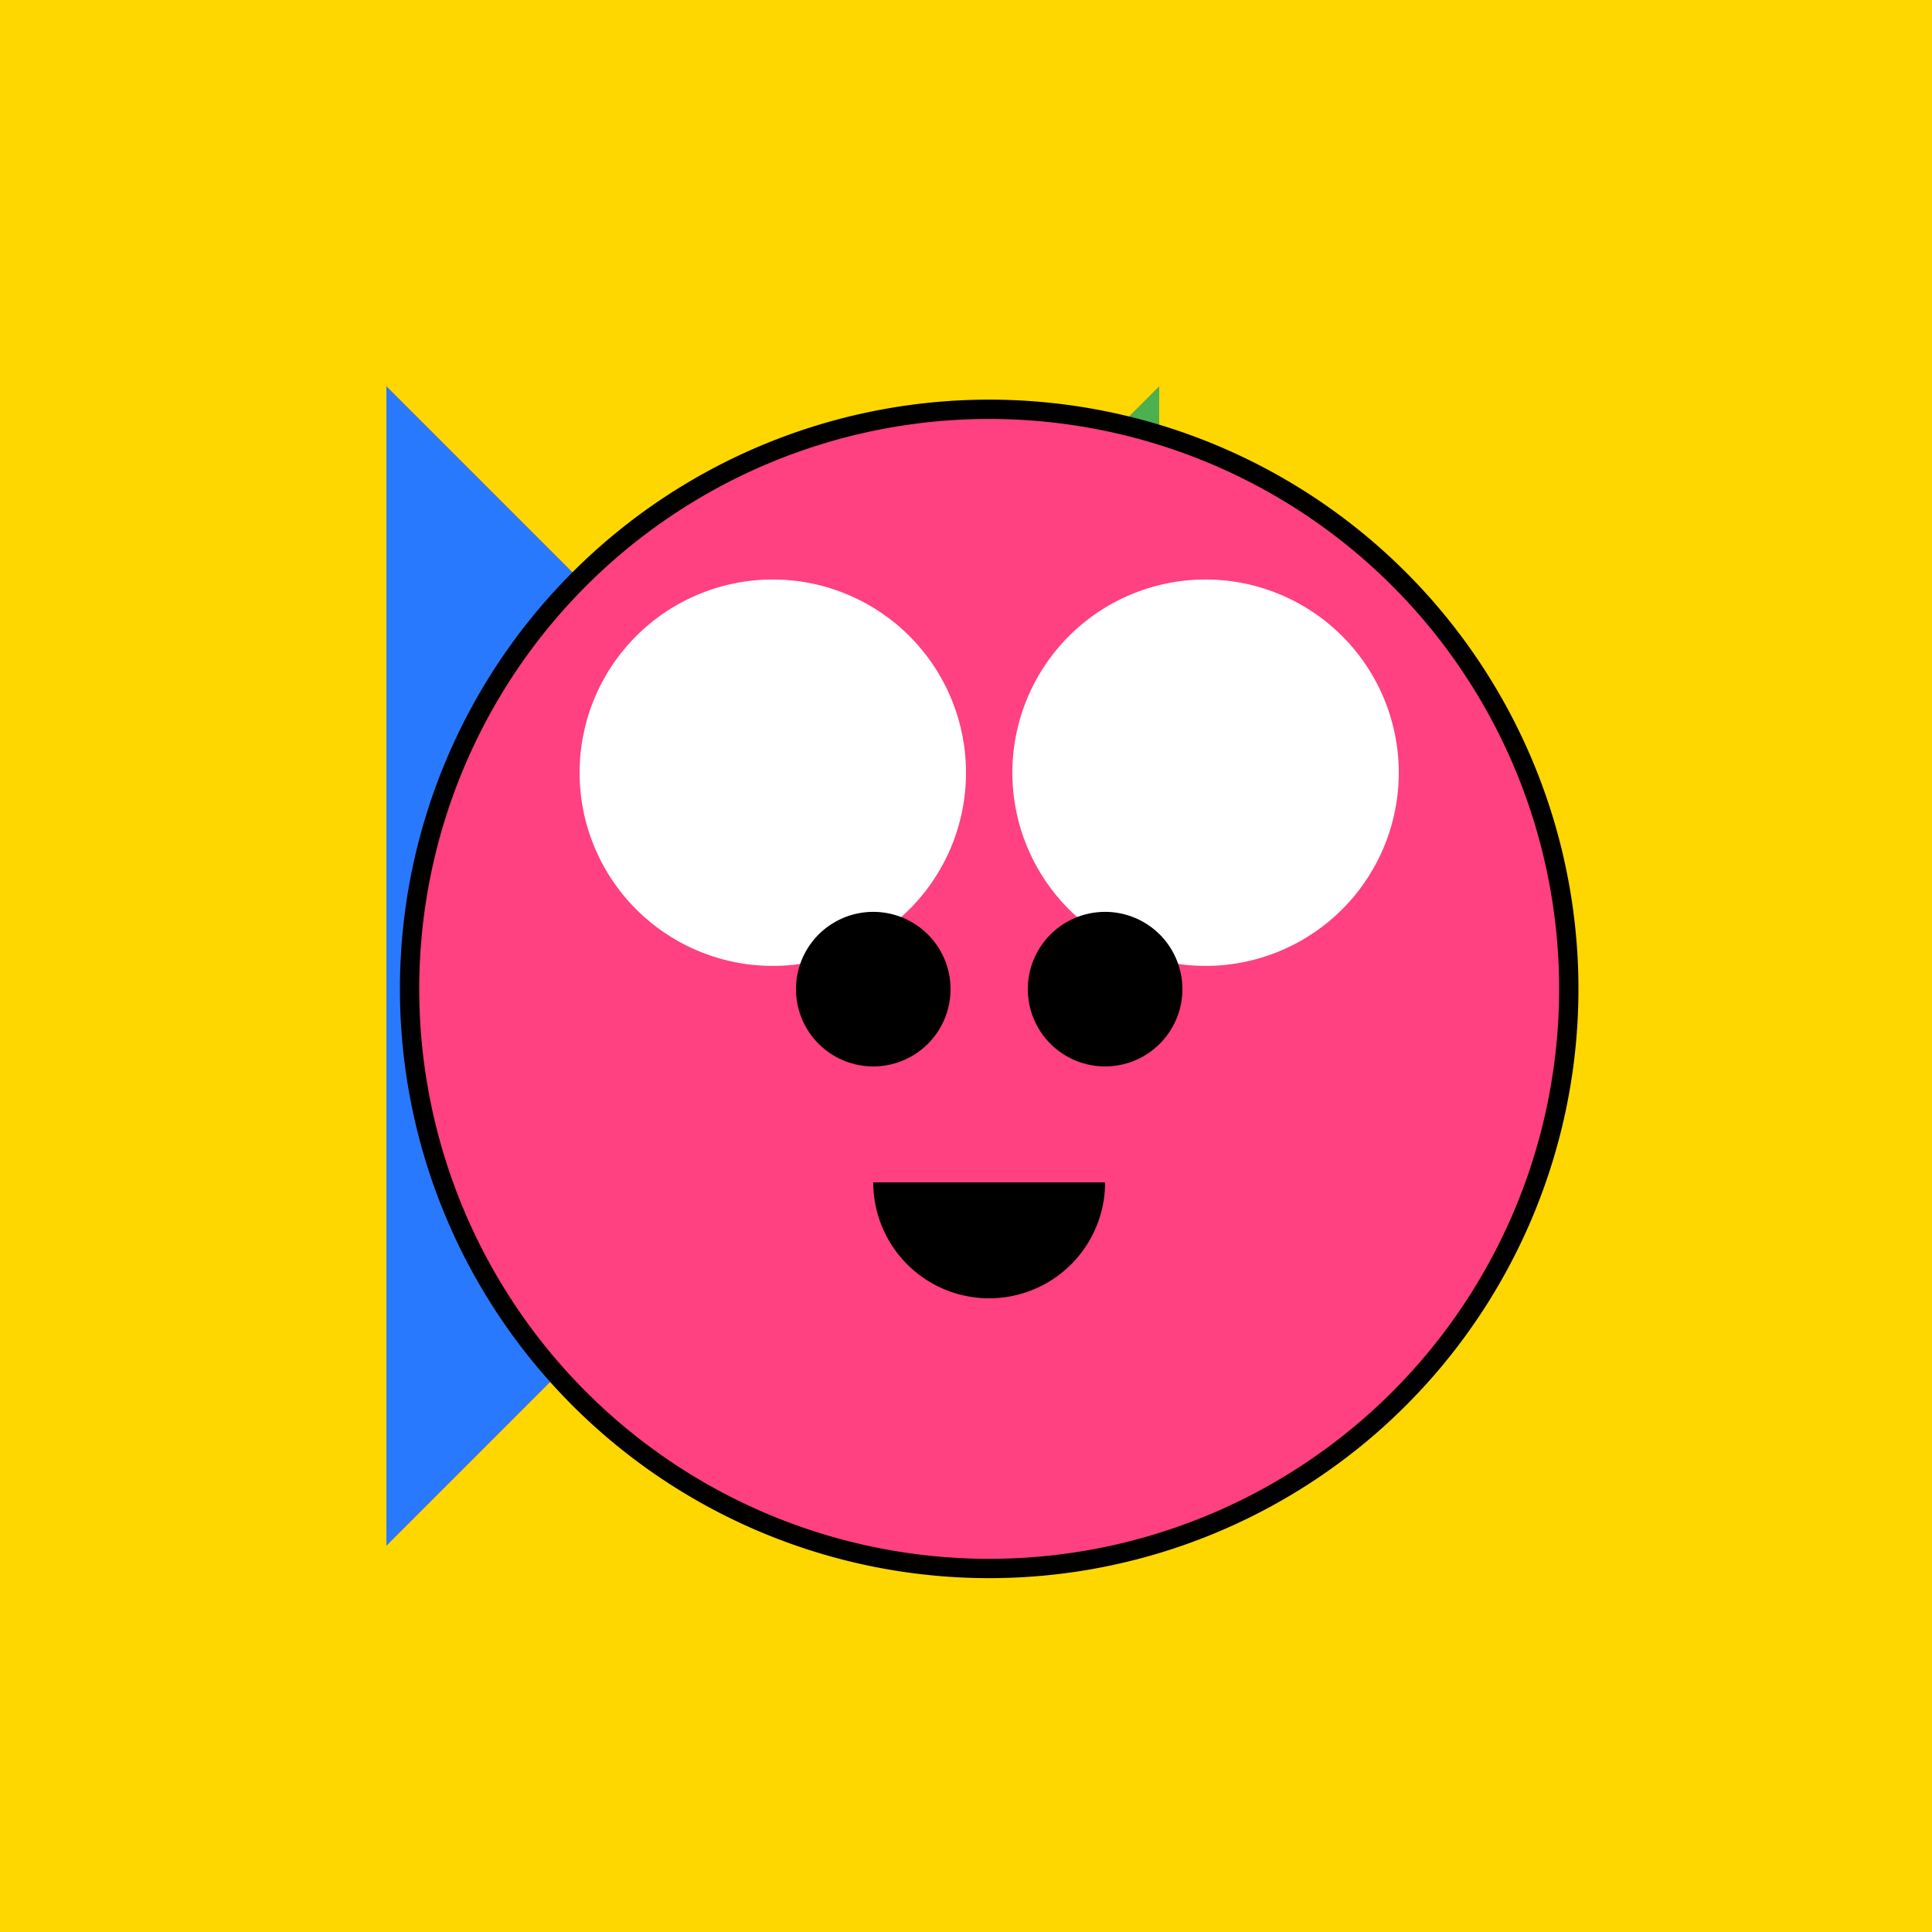
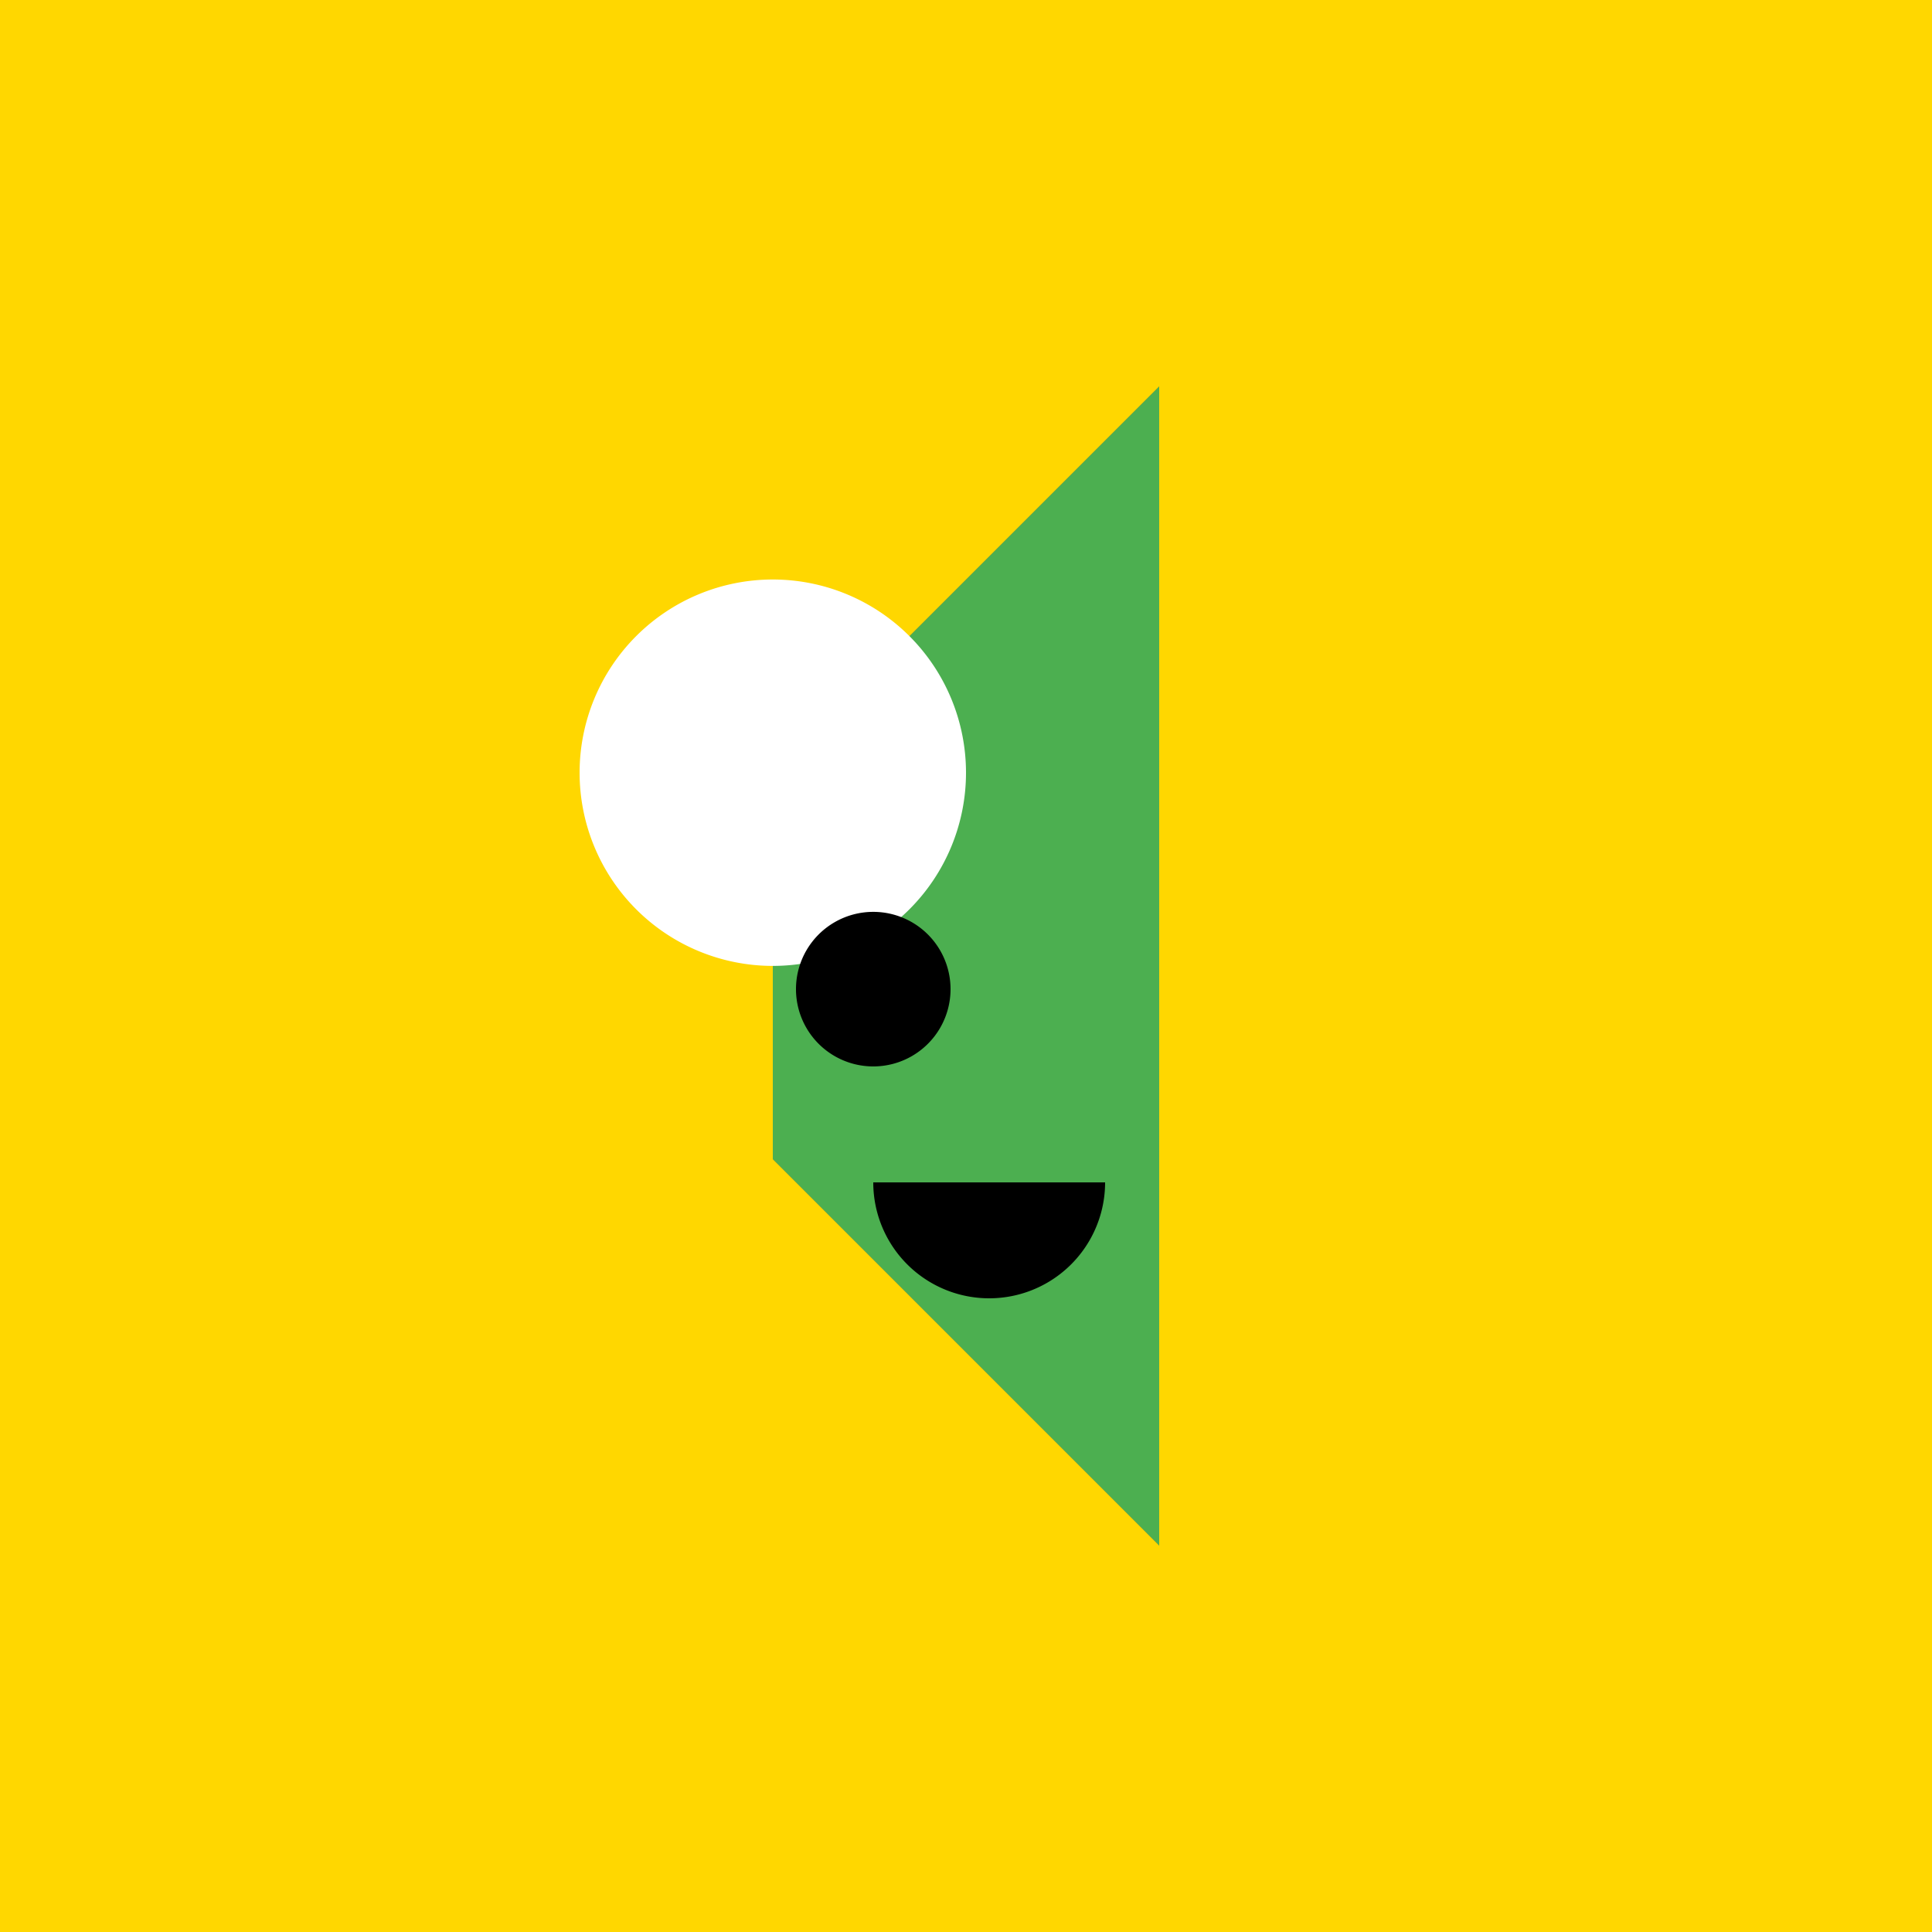
<svg xmlns="http://www.w3.org/2000/svg" width="500" height="500">
  <defs />
  <g>
    <rect fill="#ffd700" stroke="none" x="0" y="0" width="512" height="512" />
-     <path fill="#ff3d00" stroke="none" paint-order="stroke fill markers" d=" M 100 100 L 100 400 L 200 300 L 200 200 Z" />
    <path fill="#ff8f00" stroke="none" paint-order="stroke fill markers" d=" M 300 100 L 300 400 L 200 300 L 200 200 Z" />
    <path fill="#4caf50" stroke="none" paint-order="stroke fill markers" d=" M 200 300 L 200 200 L 300 100 L 300 400 Z" />
-     <path fill="#2979ff" stroke="none" paint-order="stroke fill markers" d=" M 200 200 L 200 300 L 100 400 L 100 100 Z" />
-     <path fill="#ff4081" stroke="#000000" paint-order="fill stroke markers" d=" M 406 256 A 150 150 0 1 1 406 255.85 Z" stroke-miterlimit="10" stroke-width="5" stroke-dasharray="" />
    <path fill="#ffffff" stroke="none" paint-order="stroke fill markers" d=" M 250 200 A 50 50 0 1 1 250 199.95 Z" />
-     <path fill="#ffffff" stroke="none" paint-order="stroke fill markers" d=" M 362 200 A 50 50 0 1 1 362 199.95 Z" />
+     <path fill="#ffffff" stroke="none" paint-order="stroke fill markers" d=" M 362 200 Z" />
    <path fill="#000000" stroke="none" paint-order="stroke fill markers" d=" M 246 256 A 20 20 0 1 1 246 255.98 Z" />
-     <path fill="#000000" stroke="none" paint-order="stroke fill markers" d=" M 306 256 A 20 20 0 1 1 306 255.98 Z" />
    <path fill="#000000" stroke="none" paint-order="stroke fill markers" d=" M 286 306 A 30 30 0 0 1 226 306 Z" />
  </g>
</svg>